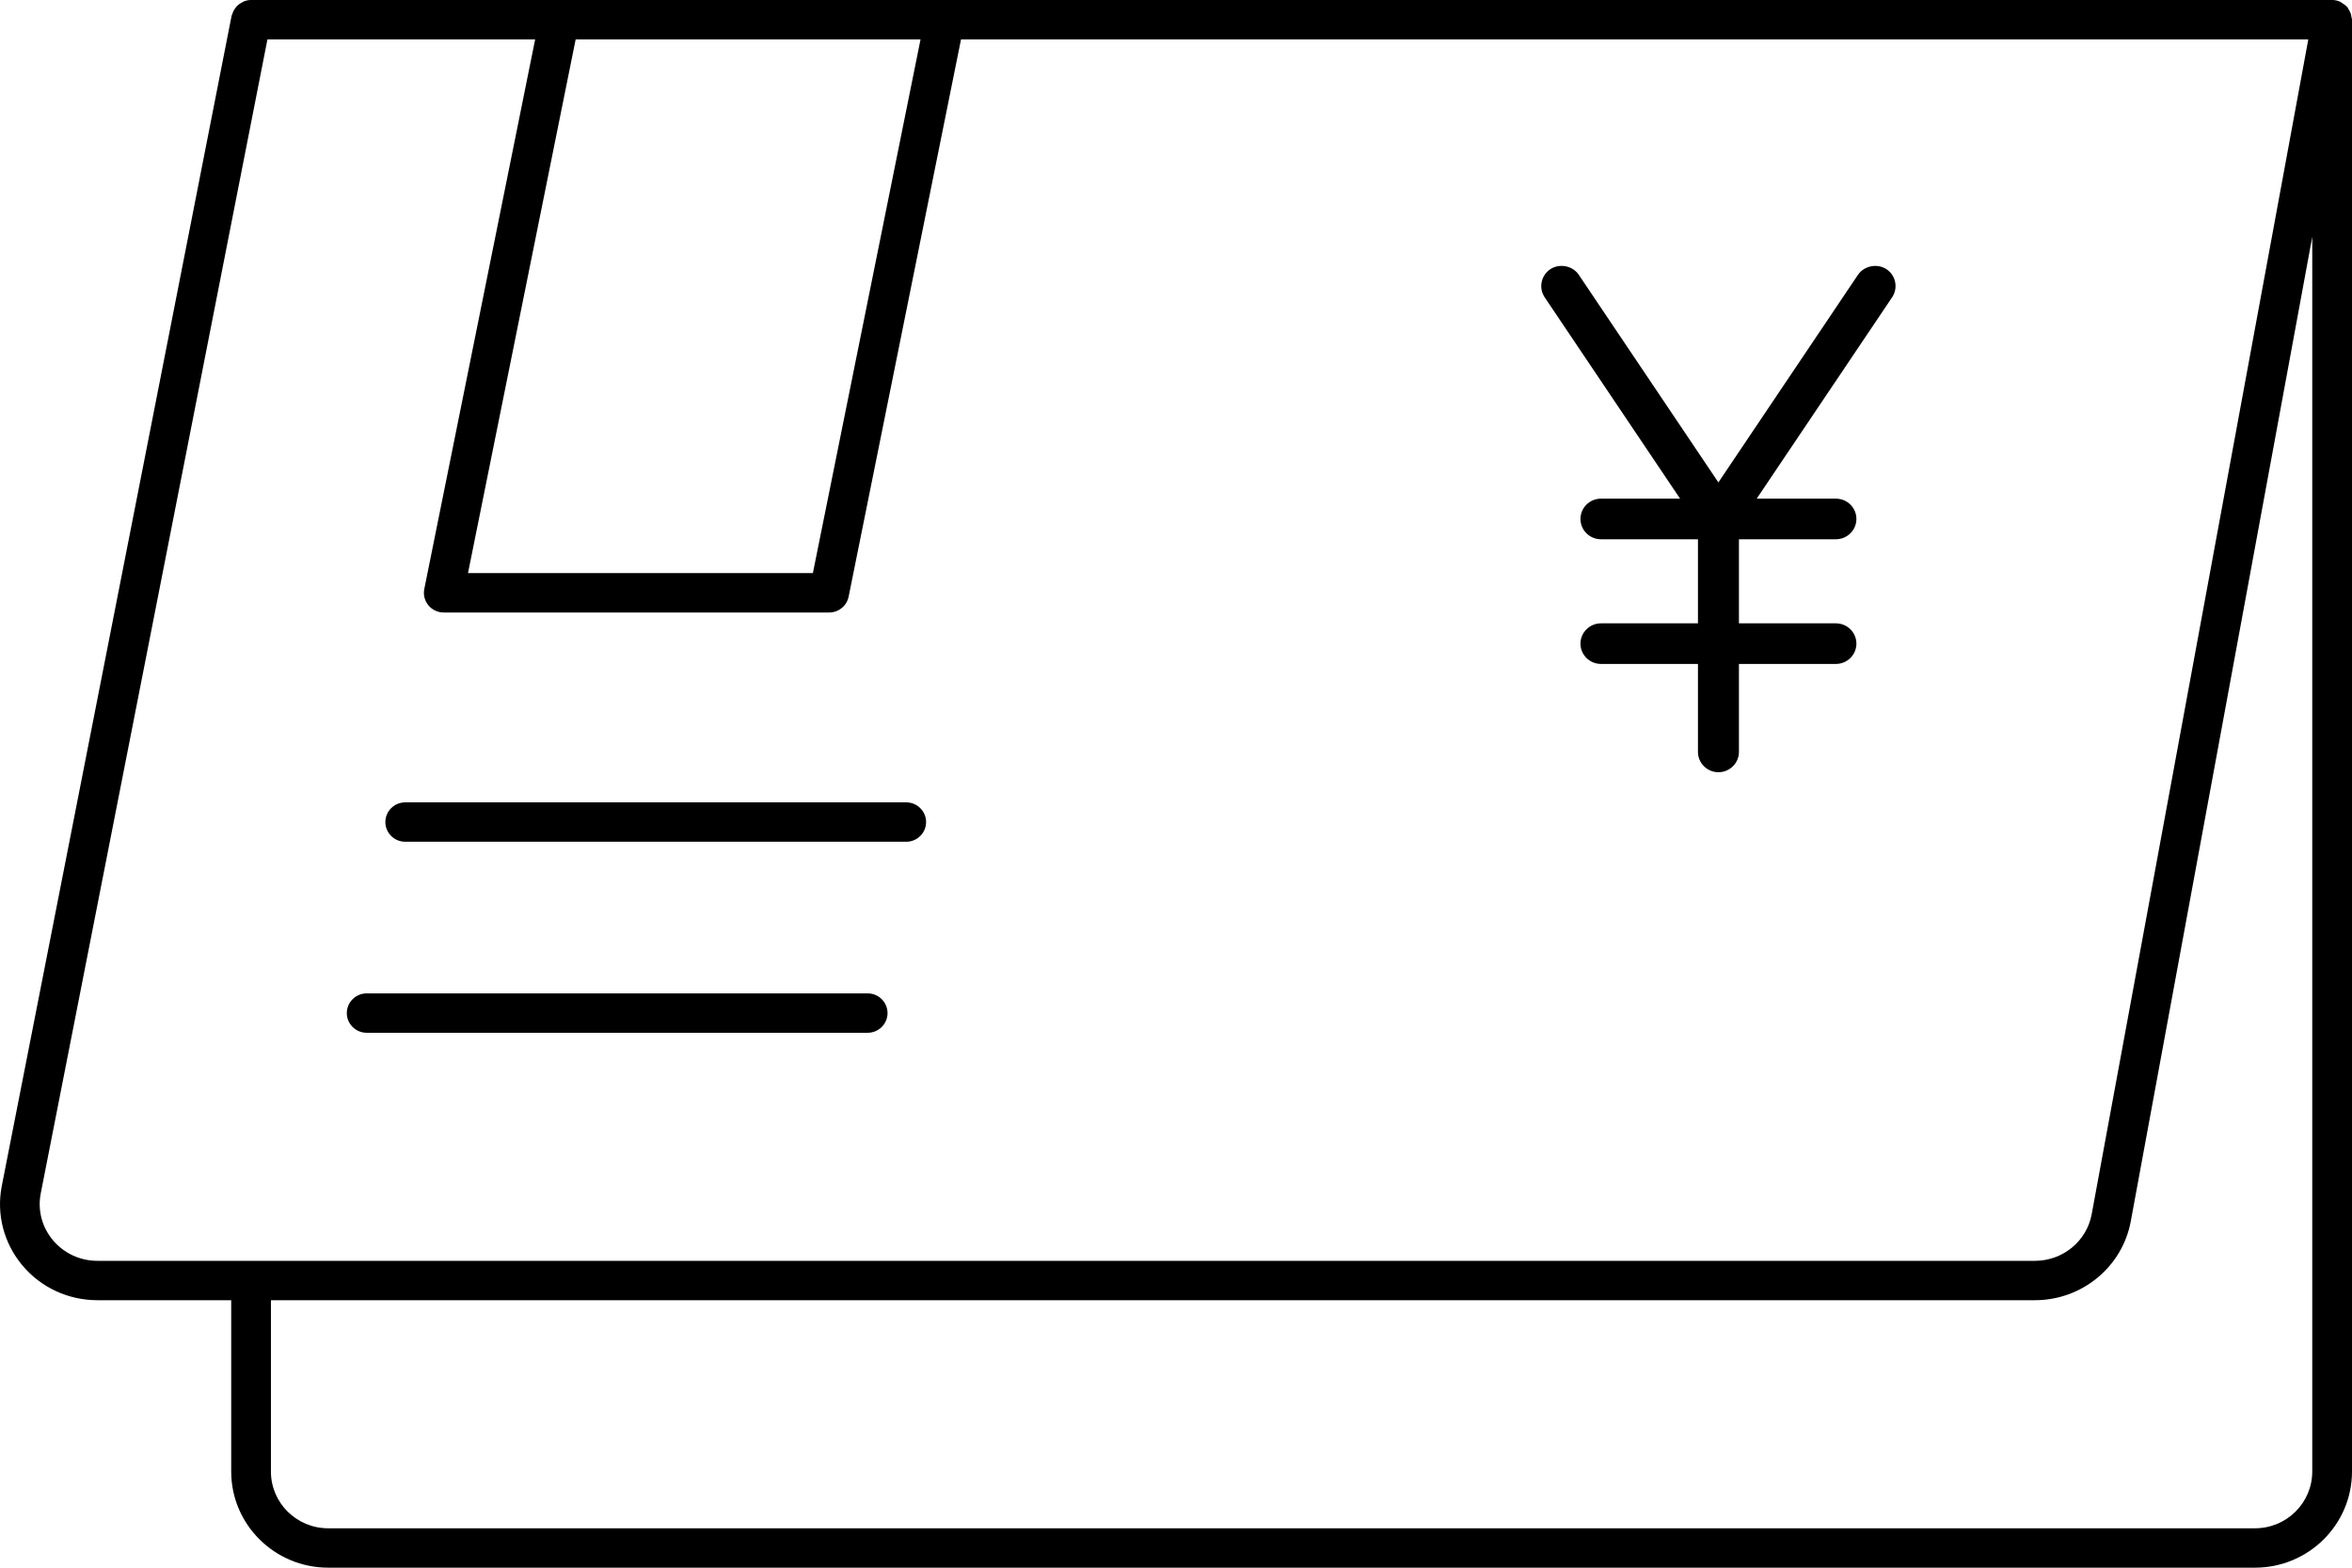
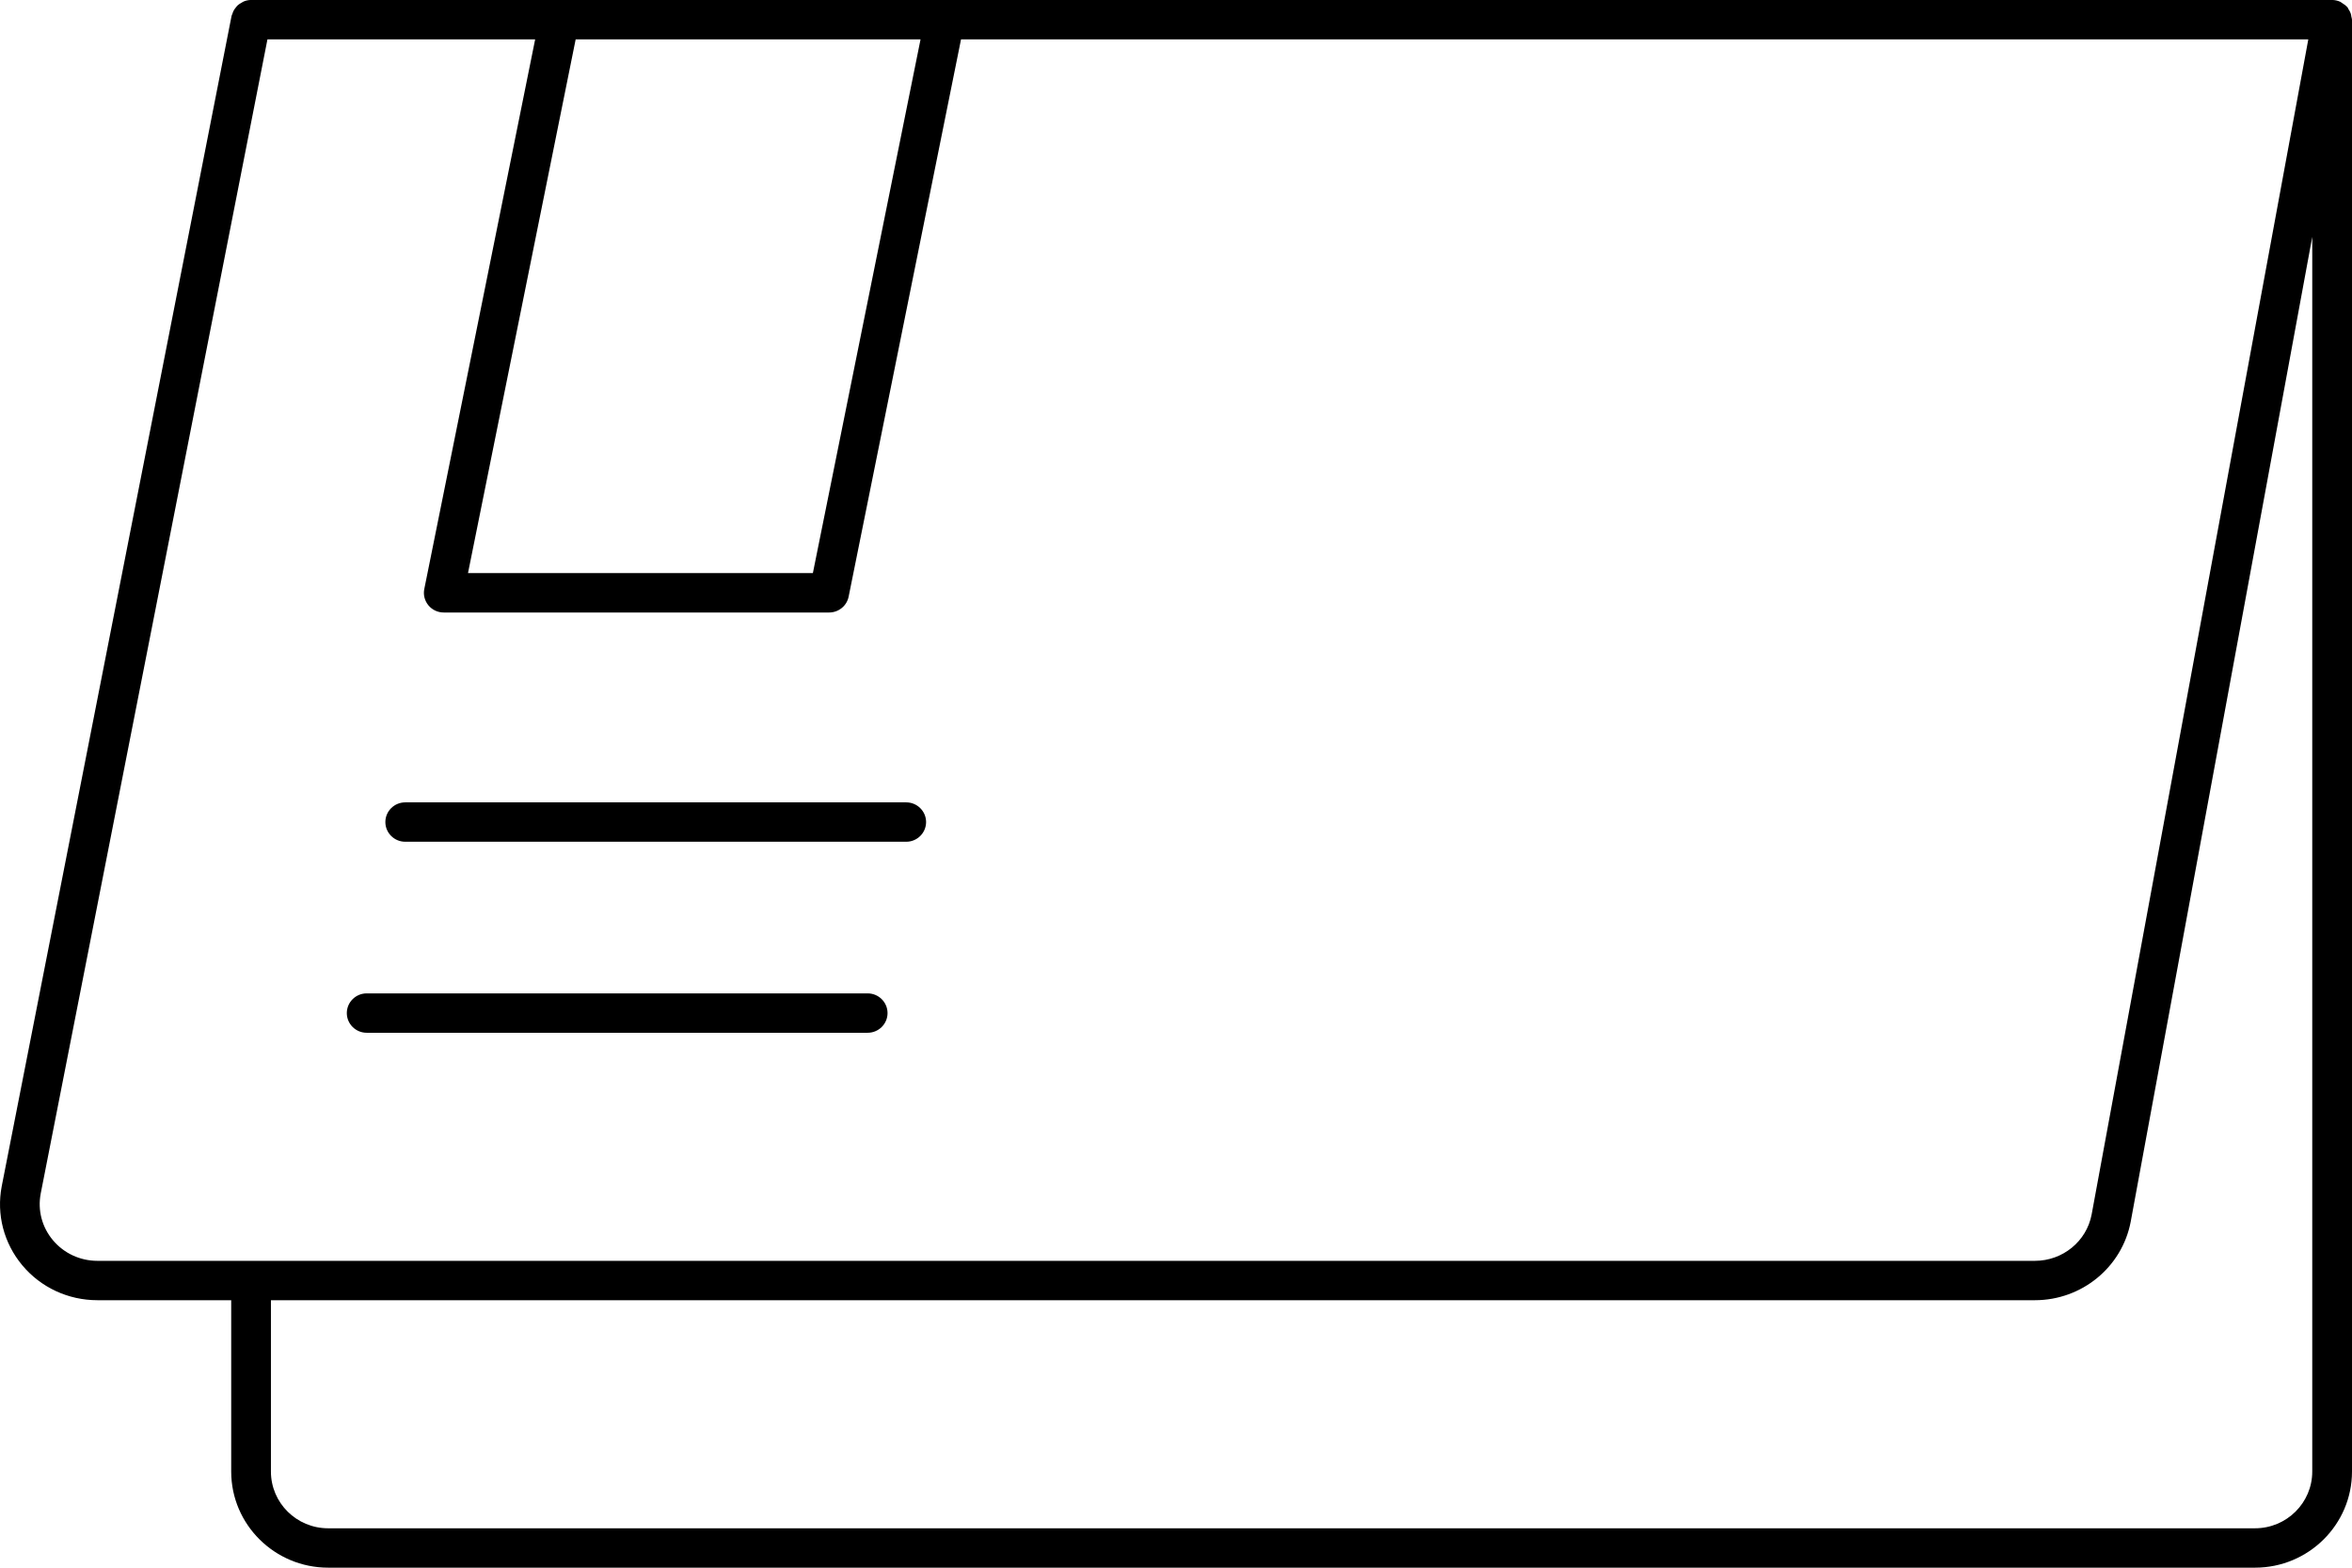
<svg xmlns="http://www.w3.org/2000/svg" id="modal3_icon2" viewBox="0 0 90 60">
  <path d="M89.978,.648c-.007-.046-.012-.089-.027-.133-.021-.061-.052-.113-.087-.166-.016-.025-.021-.055-.041-.078-.007-.009-.018-.012-.026-.02-.049-.053-.107-.092-.169-.13-.028-.017-.05-.04-.08-.054-.095-.042-.198-.068-.309-.068H9.607c-.098,0-.191,.021-.278,.056-.031,.012-.055,.032-.084,.048-.052,.029-.103,.058-.147,.098-.028,.025-.048,.054-.072,.083-.035,.042-.066,.085-.091,.134-.018,.035-.03,.072-.042,.11-.009,.028-.026,.053-.032,.082L.065,45.407c-.205,1.074,.082,2.173,.787,3.018,.71,.851,1.759,1.338,2.877,1.338h5.118v6.558c0,2.028,1.664,3.678,3.709,3.678H86.291c2.045,0,3.709-1.65,3.709-3.678V.753c0-.037-.016-.069-.021-.105ZM10.367,49.763H77.866c1.793,0,3.335-1.263,3.666-3.004l6.947-37.692V56.322c0,1.197-.982,2.17-2.189,2.17H12.556c-1.207,0-2.189-.973-2.189-2.17v-6.558ZM31.105,21.934h-13.197L22.028,1.507h13.197l-4.12,20.427ZM1.556,45.69L10.234,1.507h10.244l-4.242,21.034c-.046,.221,.012,.449,.157,.626,.144,.175,.358,.275,.588,.275h14.747c.362,0,.675-.255,.745-.605L36.774,1.507h51.554l-8.291,44.976c-.194,1.027-1.107,1.773-2.171,1.773H3.729c-.664,0-1.286-.289-1.707-.794-.415-.495-.585-1.142-.465-1.773Z" />
  <path d="M15.506,32.216h19.171c.419,0,.76-.338,.76-.754,0-.415-.341-.753-.76-.753H15.506c-.419,0-.76,.338-.76,.753,0,.416,.341,.754,.76,.754Z" />
  <path d="M14.031,39.527h19.171c.419,0,.76-.338,.76-.753,0-.416-.341-.754-.76-.754H14.031c-.419,0-.76,.338-.76,.754,0,.415,.341,.753,.76,.753Z" />
-   <path d="M64.292,19.085h-3.031c-.432,0-.784,.349-.784,.777,0,.429,.351,.777,.784,.777h3.712v3.218h-3.712c-.432,0-.784,.349-.784,.777s.351,.777,.784,.777h3.712v3.367c0,.429,.351,.777,.784,.777s.784-.349,.784-.777v-3.367h3.711c.432,0,.784-.349,.784-.777s-.351-.777-.784-.777h-3.711v-3.218h3.711c.432,0,.784-.349,.784-.777,0-.429-.351-.777-.784-.777h-3.031l5.181-7.706c.239-.356,.143-.839-.217-1.077-.351-.231-.856-.129-1.088,.214l-5.342,7.947-5.343-7.947c-.23-.343-.731-.447-1.087-.214-.359,.238-.456,.721-.217,1.077l5.181,7.706Z" />
</svg>